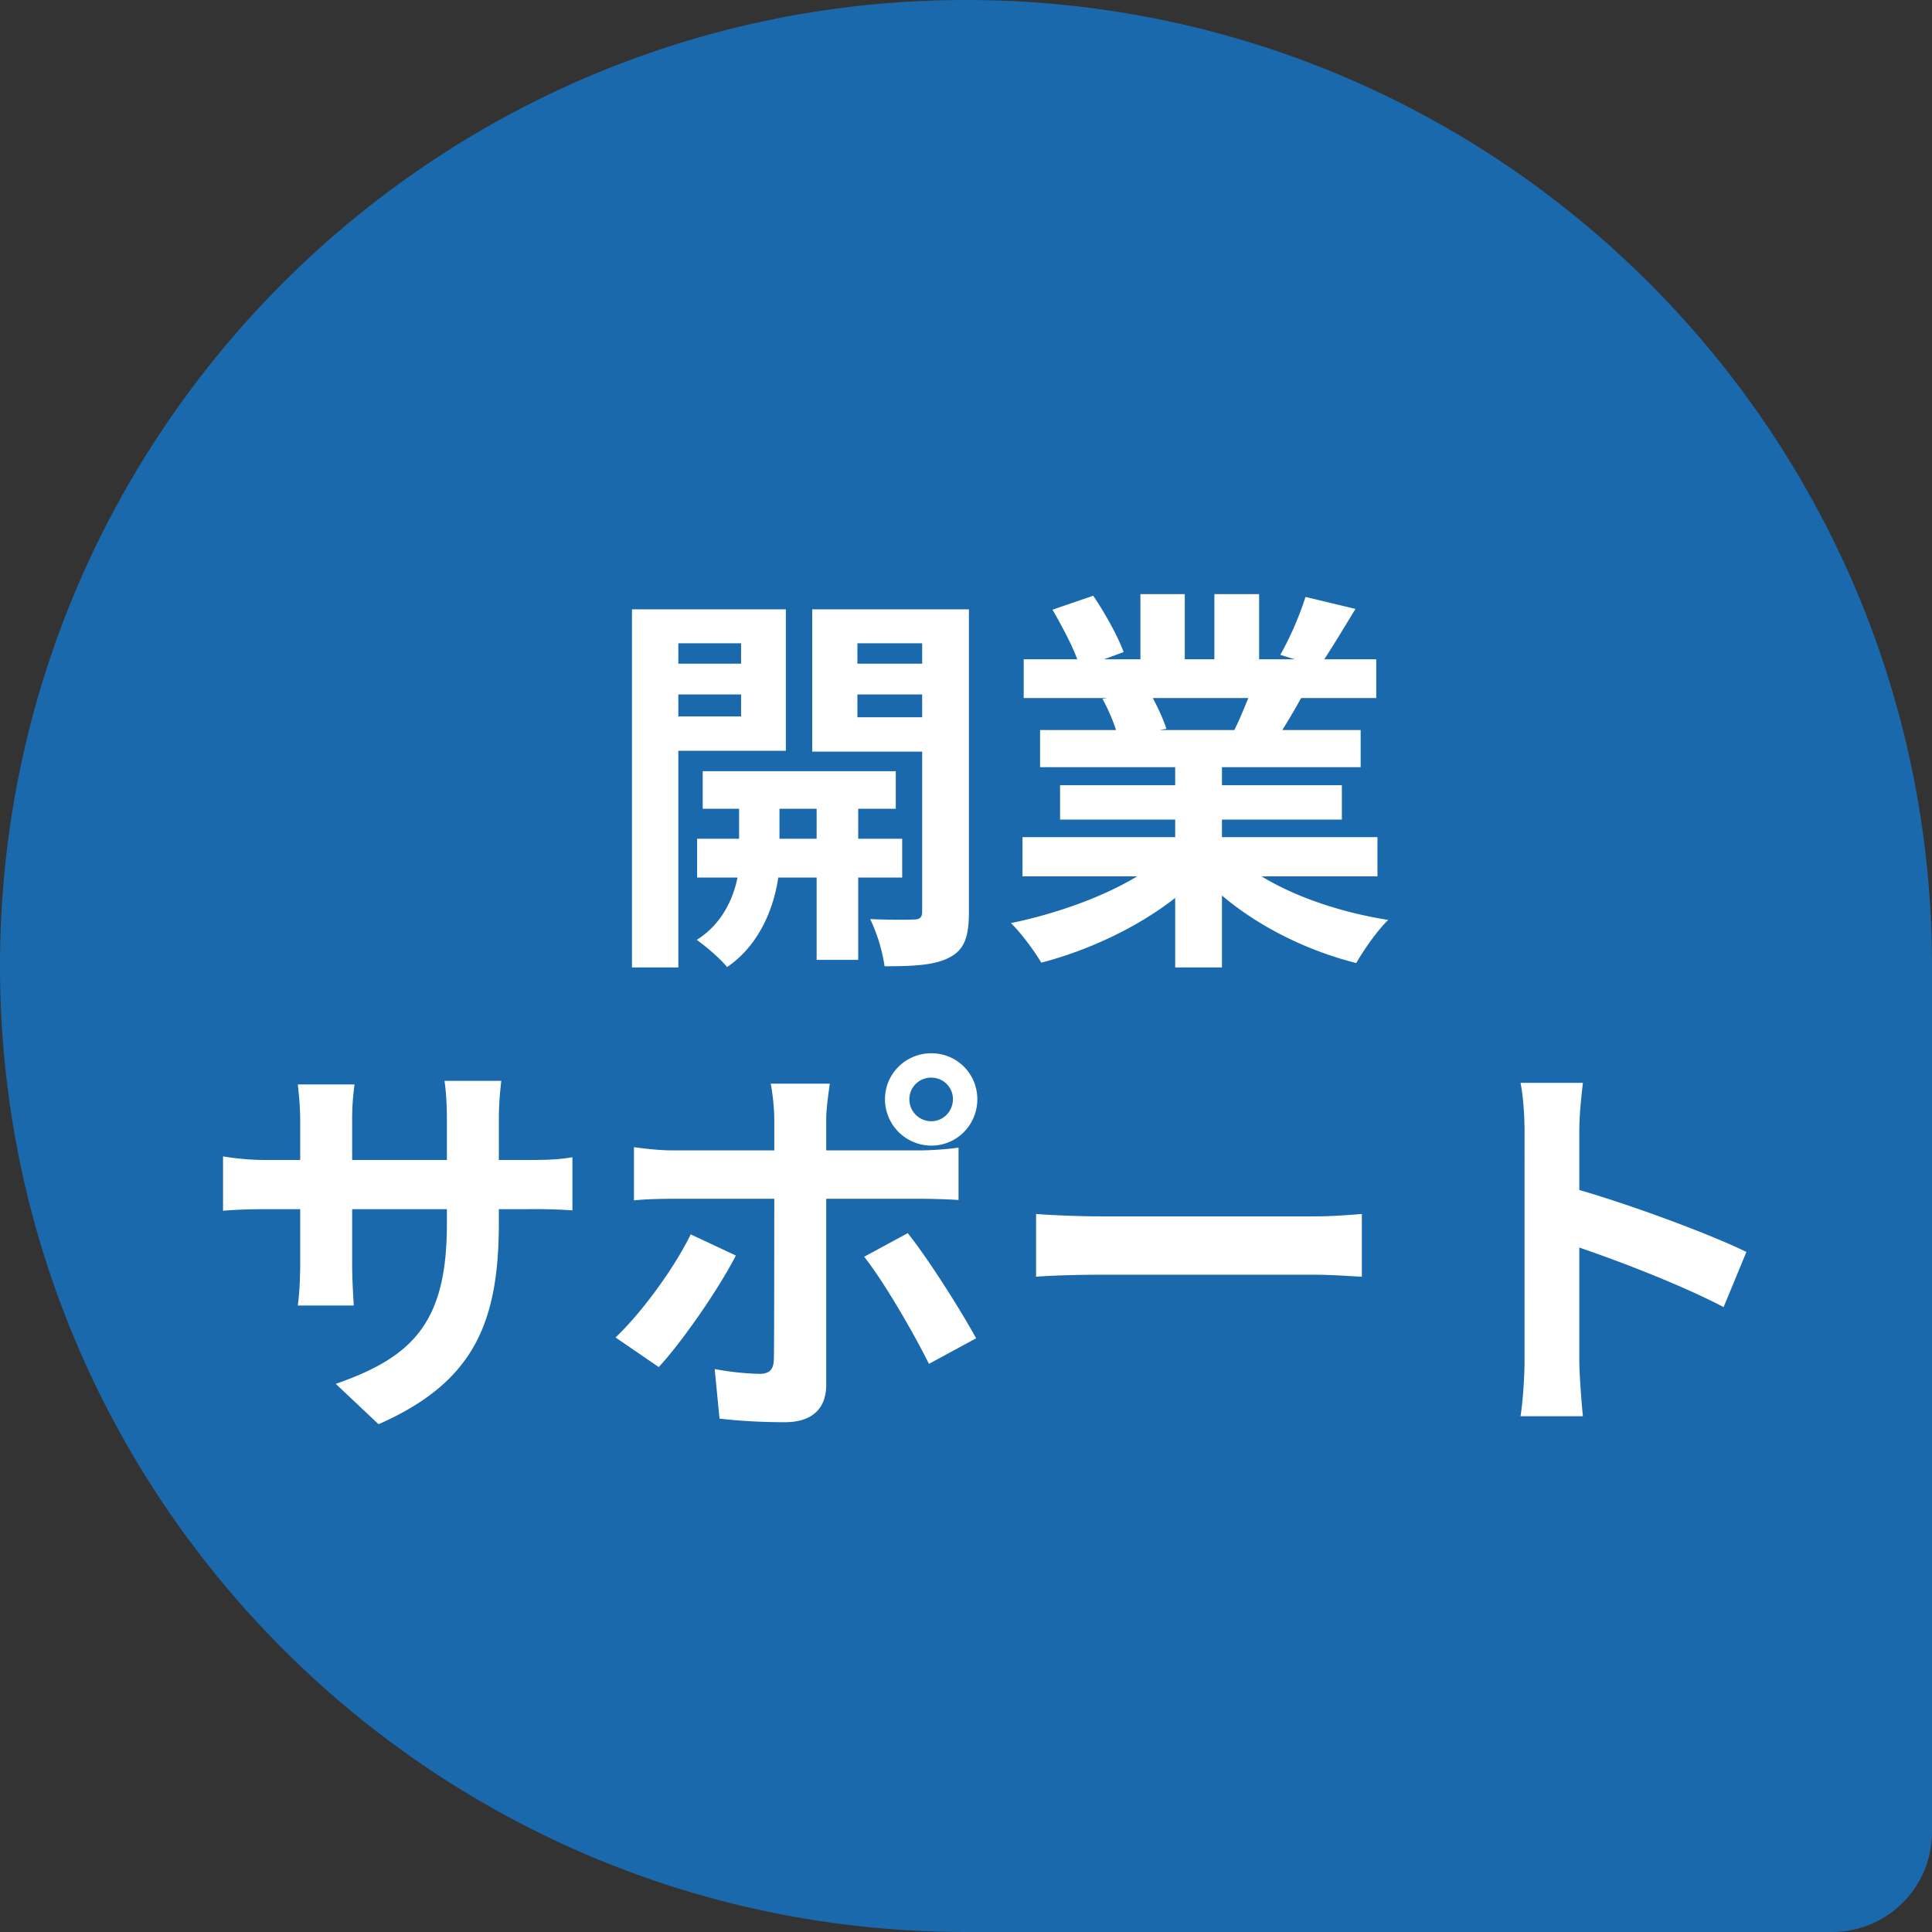
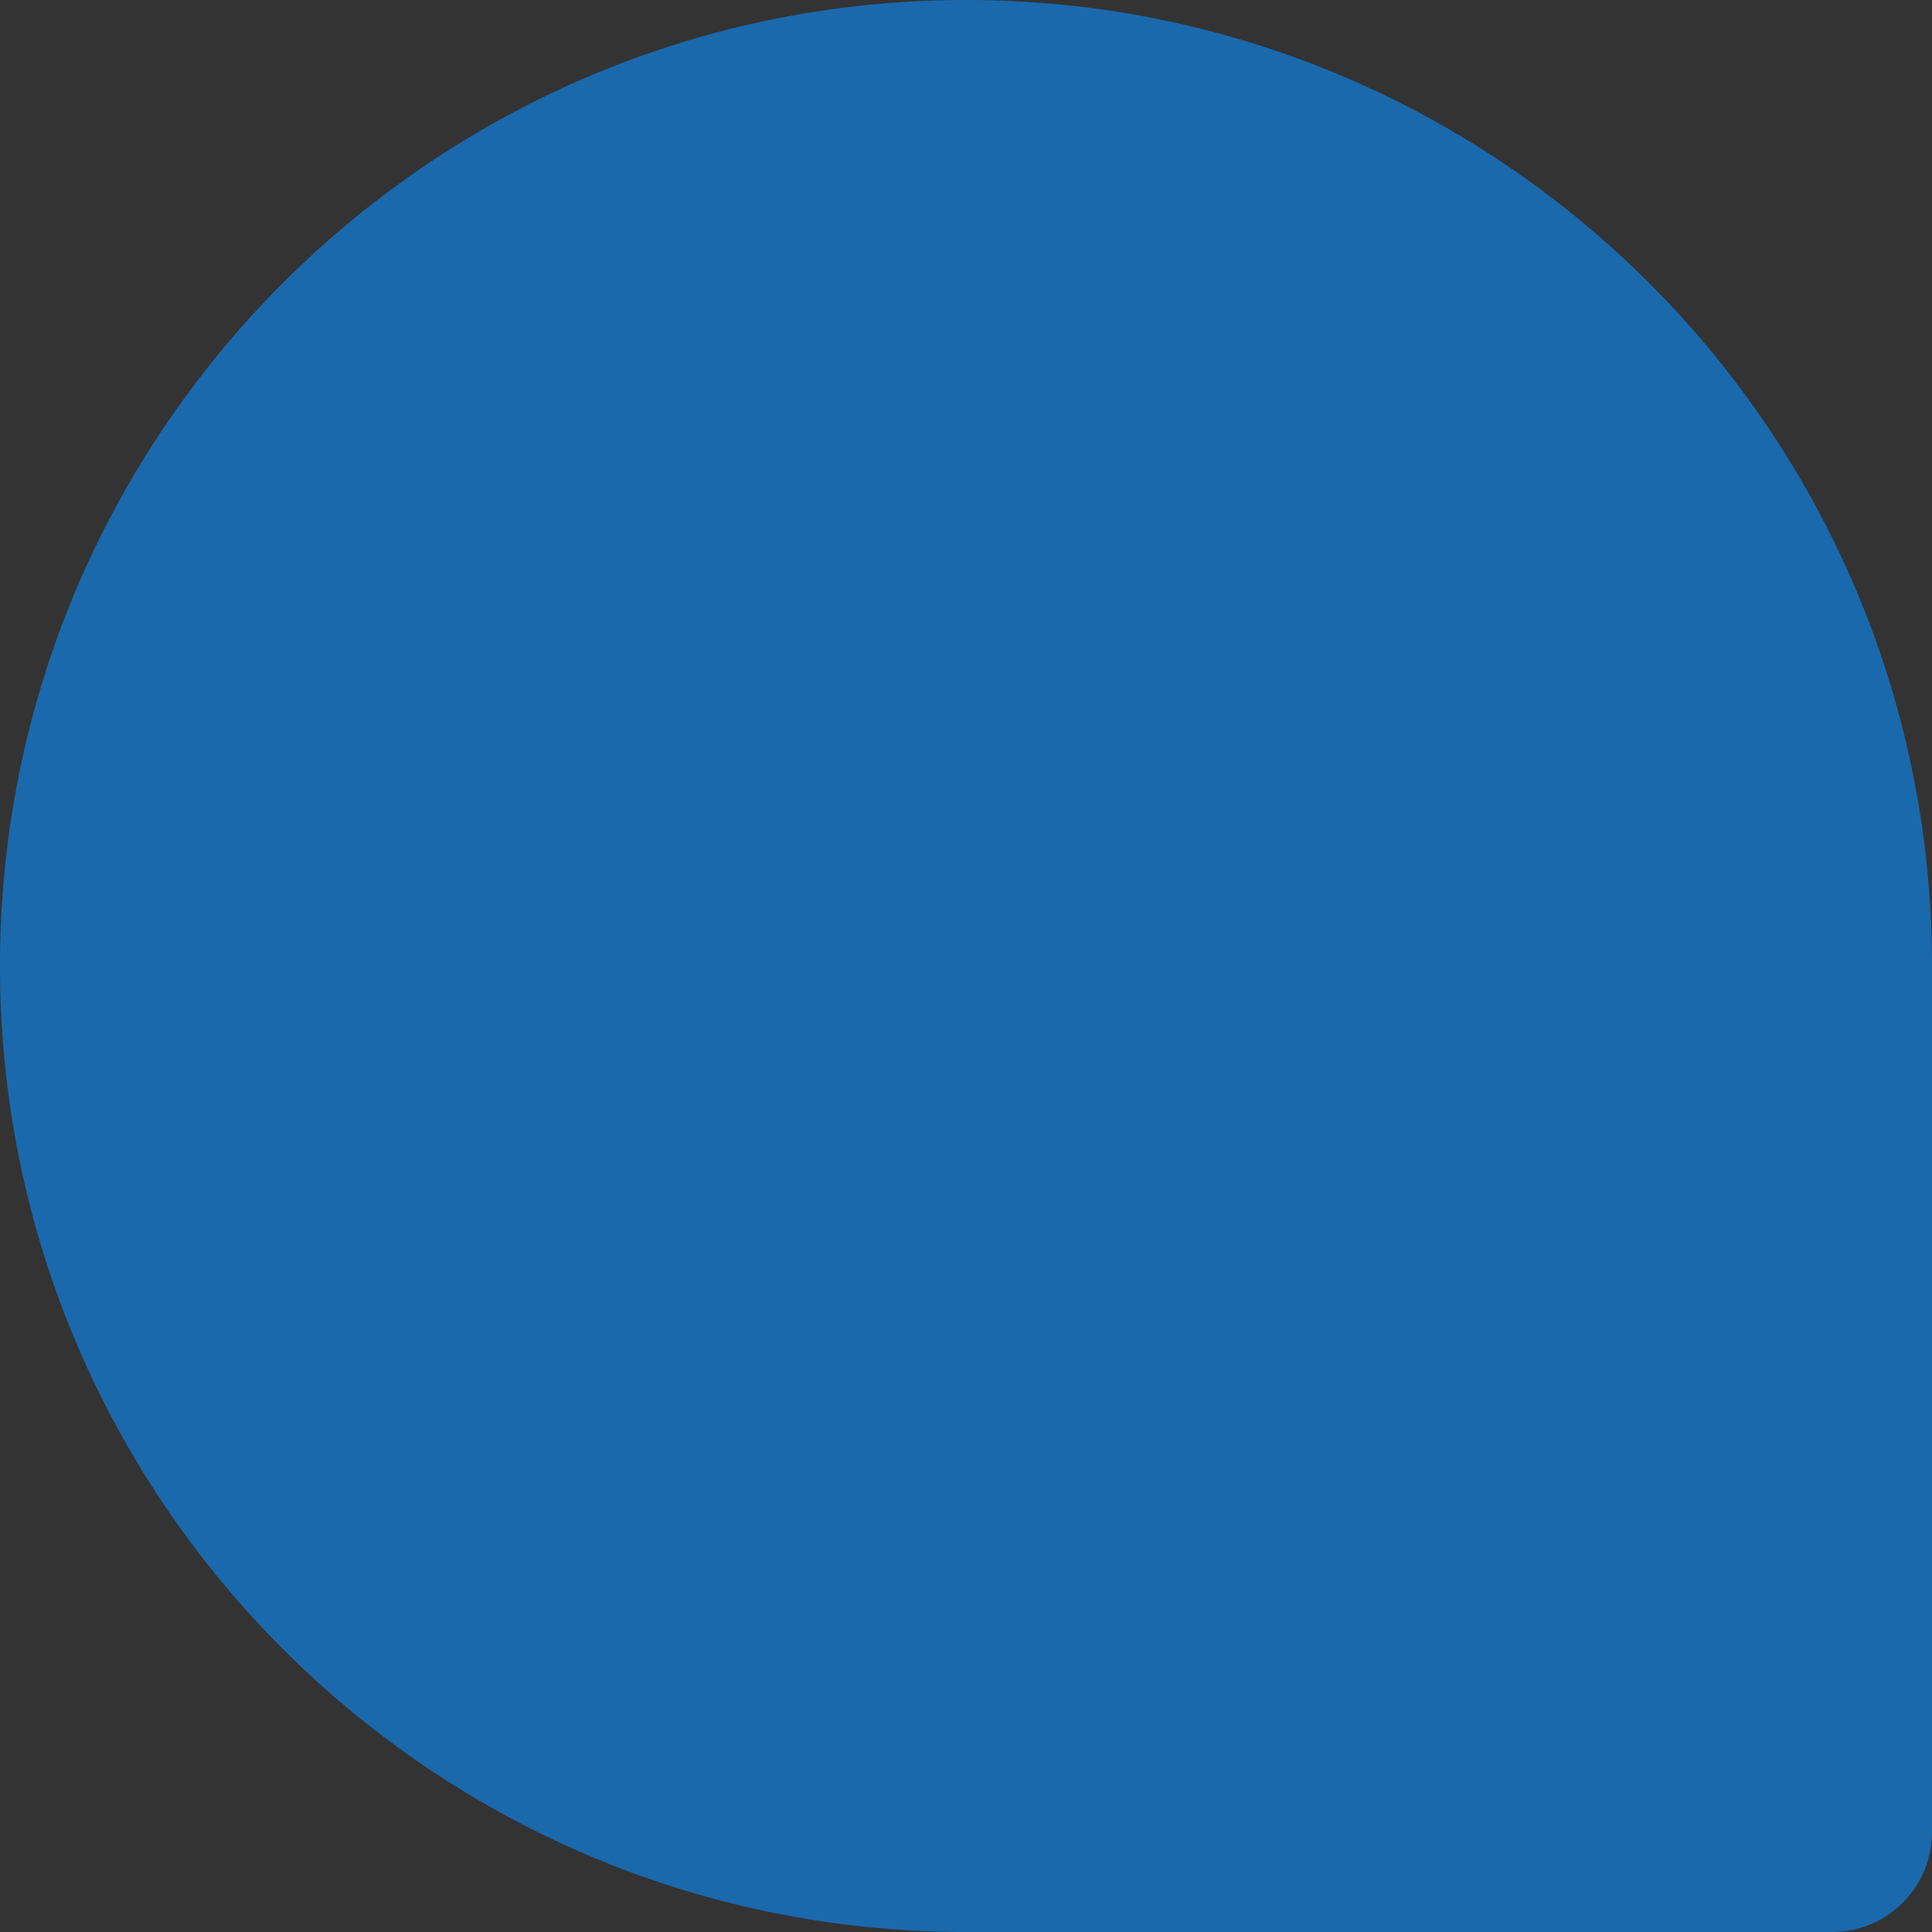
<svg xmlns="http://www.w3.org/2000/svg" width="58" height="58" fill="none">
  <rect width="100%" height="100%" fill="#333333" stroke="none" />
  <path d="M0 29C0 12.984 12.984 0 29 0s29 12.984 29 29v26a3 3 0 01-3 3H29C12.984 58 0 45.016 0 29z" fill="#1A69AD" />
-   <path d="M22.248 19.312h-1.884v.612h1.884v-.612zm-1.884 2.196h1.884v-.66h-1.884v.66zm3.228 1.032h-3.228v6.504h-1.392V18.292h4.62v4.248zm-.192 2.64h1.116v-.9H23.4v.9zm3.684 1.164h-1.32v2.472h-1.248v-2.472h-1.152c-.12.828-.516 1.992-1.536 2.688-.204-.252-.636-.624-.912-.816.768-.48 1.104-1.26 1.224-1.872h-1.212V25.18h1.26v-.9h-1.092v-1.128h5.796v1.128h-1.128v.9h1.32v1.164zm-1.344-4.812h1.944v-.684H25.74v.684zm1.944-2.22H25.74v.612h1.944v-.612zm1.404-1.02v9.084c0 .732-.132 1.128-.564 1.356-.432.24-1.056.276-1.968.276a5.074 5.074 0 00-.432-1.416c.54.024 1.128.024 1.308.012.192 0 .252-.072.252-.24v-4.8h-3.3v-4.272h4.704zm8.388 2.664h-2.868c.168.312.324.66.408.924l-.204.036h2.244c.144-.288.288-.636.42-.96zm3.876 5.352h-3.48c1.02.624 2.412 1.092 3.804 1.308-.324.312-.744.912-.96 1.296-1.476-.372-2.928-1.092-4.032-2.028v2.16H35.28v-2.088c-1.116.876-2.592 1.572-4.02 1.944-.204-.348-.612-.9-.912-1.188 1.344-.276 2.76-.78 3.792-1.404h-3.444v-1.176h4.584v-.528h-3.456v-1.032h3.456v-.54h-4.056v-1.116h2.28c-.096-.3-.252-.66-.408-.936l.144-.024h-2.508v-1.164h1.608c-.168-.456-.48-1.032-.744-1.488l1.224-.42c.348.516.744 1.224.912 1.692l-.588.216h1.092v-1.956h1.332v1.956h.888v-1.956H37.8v1.956h1.068l-.432-.132a9.666 9.666 0 00.756-1.74l1.5.36c-.336.552-.66 1.092-.936 1.512h1.56v1.164H39.06c-.192.348-.384.672-.564.96h2.352v1.116h-4.164v.54h3.6v1.032h-3.6v.528h4.668v1.176zm-26.376 8.516h.888c.636 0 .996-.024 1.32-.084v1.596a16.279 16.279 0 00-1.32-.036h-.888v.396c0 2.976-.72 4.788-3.612 6.06l-1.284-1.212c2.316-.804 3.336-1.848 3.336-4.788V36.3h-2.844v1.632c0 .528.036 1.02.048 1.26H8.94c.036-.24.072-.72.072-1.26V36.3h-1.02c-.6 0-1.032.024-1.296.048v-1.632c.216.036.696.108 1.296.108h1.02v-1.188c0-.456-.048-.852-.072-1.08h1.704a7.393 7.393 0 00-.072 1.092v1.176h2.844v-1.26c0-.48-.036-.876-.072-1.116h1.704c-.024.24-.072.636-.072 1.116v1.26zm12.984-2.472a.648.648 0 00-.66.648c0 .36.288.66.66.66.36 0 .648-.3.648-.66a.645.645 0 00-.648-.648zm0 2.04A1.393 1.393 0 0126.568 33c0-.768.624-1.38 1.392-1.38.768 0 1.38.612 1.38 1.38 0 .768-.612 1.392-1.38 1.392zm-7.224 2.664l1.356.636c-.552 1.068-1.656 2.64-2.316 3.348l-1.296-.888c.804-.768 1.764-2.088 2.256-3.096zm6.876-1.068h-2.808v5.58c0 .696-.396 1.128-1.248 1.128-.648 0-1.344-.036-1.956-.108l-.144-1.488a8.3 8.3 0 001.332.144c.312 0 .432-.12.444-.432.012-.444.012-4.248.012-4.812v-.012h-3.048c-.36 0-.828.012-1.164.048V34.44c.36.048.792.096 1.164.096h3.048v-.96c0-.312-.06-.84-.108-1.044h1.776c-.024.168-.108.744-.108 1.044v.96H27.6c.336 0 .864-.036 1.176-.084v1.572c-.372-.024-.84-.036-1.164-.036zm-1.668 1.74l1.308-.708c.612.768 1.572 2.28 2.052 3.156l-1.416.768c-.516-1.032-1.368-2.484-1.944-3.216zm5.16.6v-1.884c.432.036 1.308.072 1.932.072h6.444c.552 0 1.092-.048 1.404-.072v1.884c-.288-.012-.9-.06-1.404-.06h-6.444c-.684 0-1.488.024-1.932.06zm21.324-.744l-.684 1.656c-1.236-.648-3.036-1.344-4.332-1.788v3.396c0 .348.06 1.188.108 1.668h-1.872c.072-.468.12-1.188.12-1.668V33.96c0-.432-.036-1.032-.12-1.452h1.872c-.048.42-.108.948-.108 1.452v1.764c1.608.468 3.912 1.32 5.016 1.86z" fill="#fff" />
</svg>